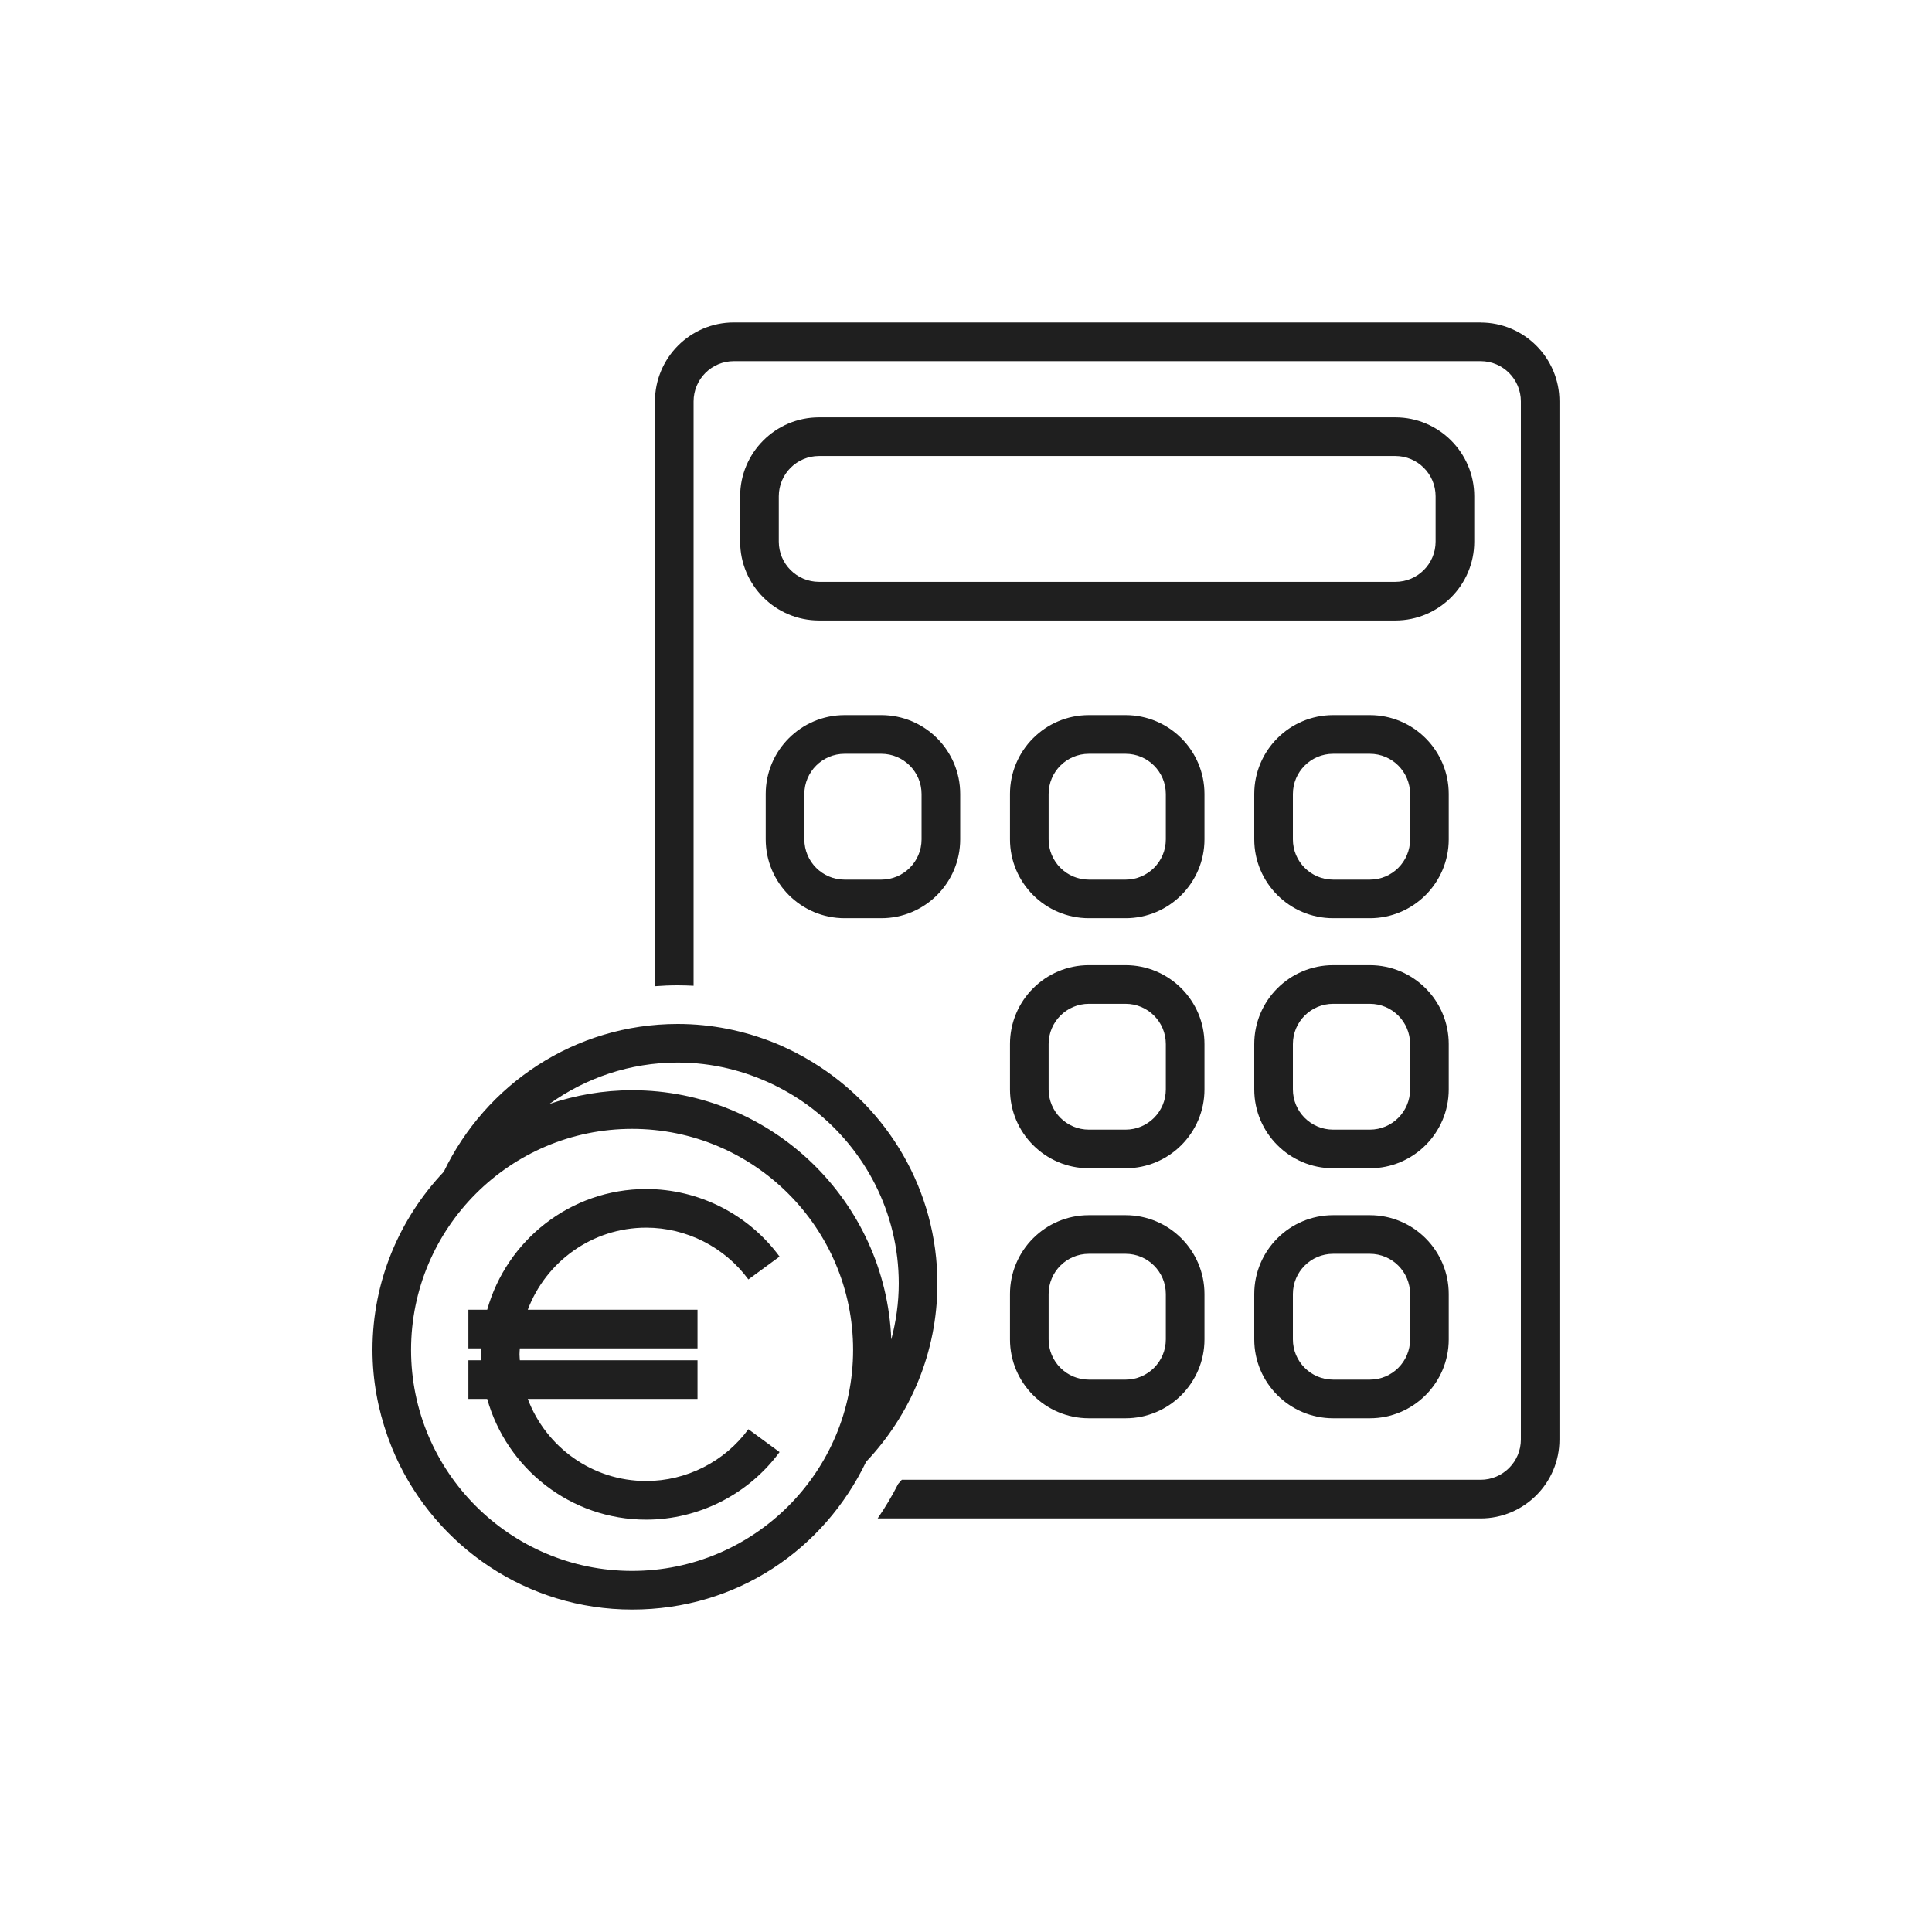
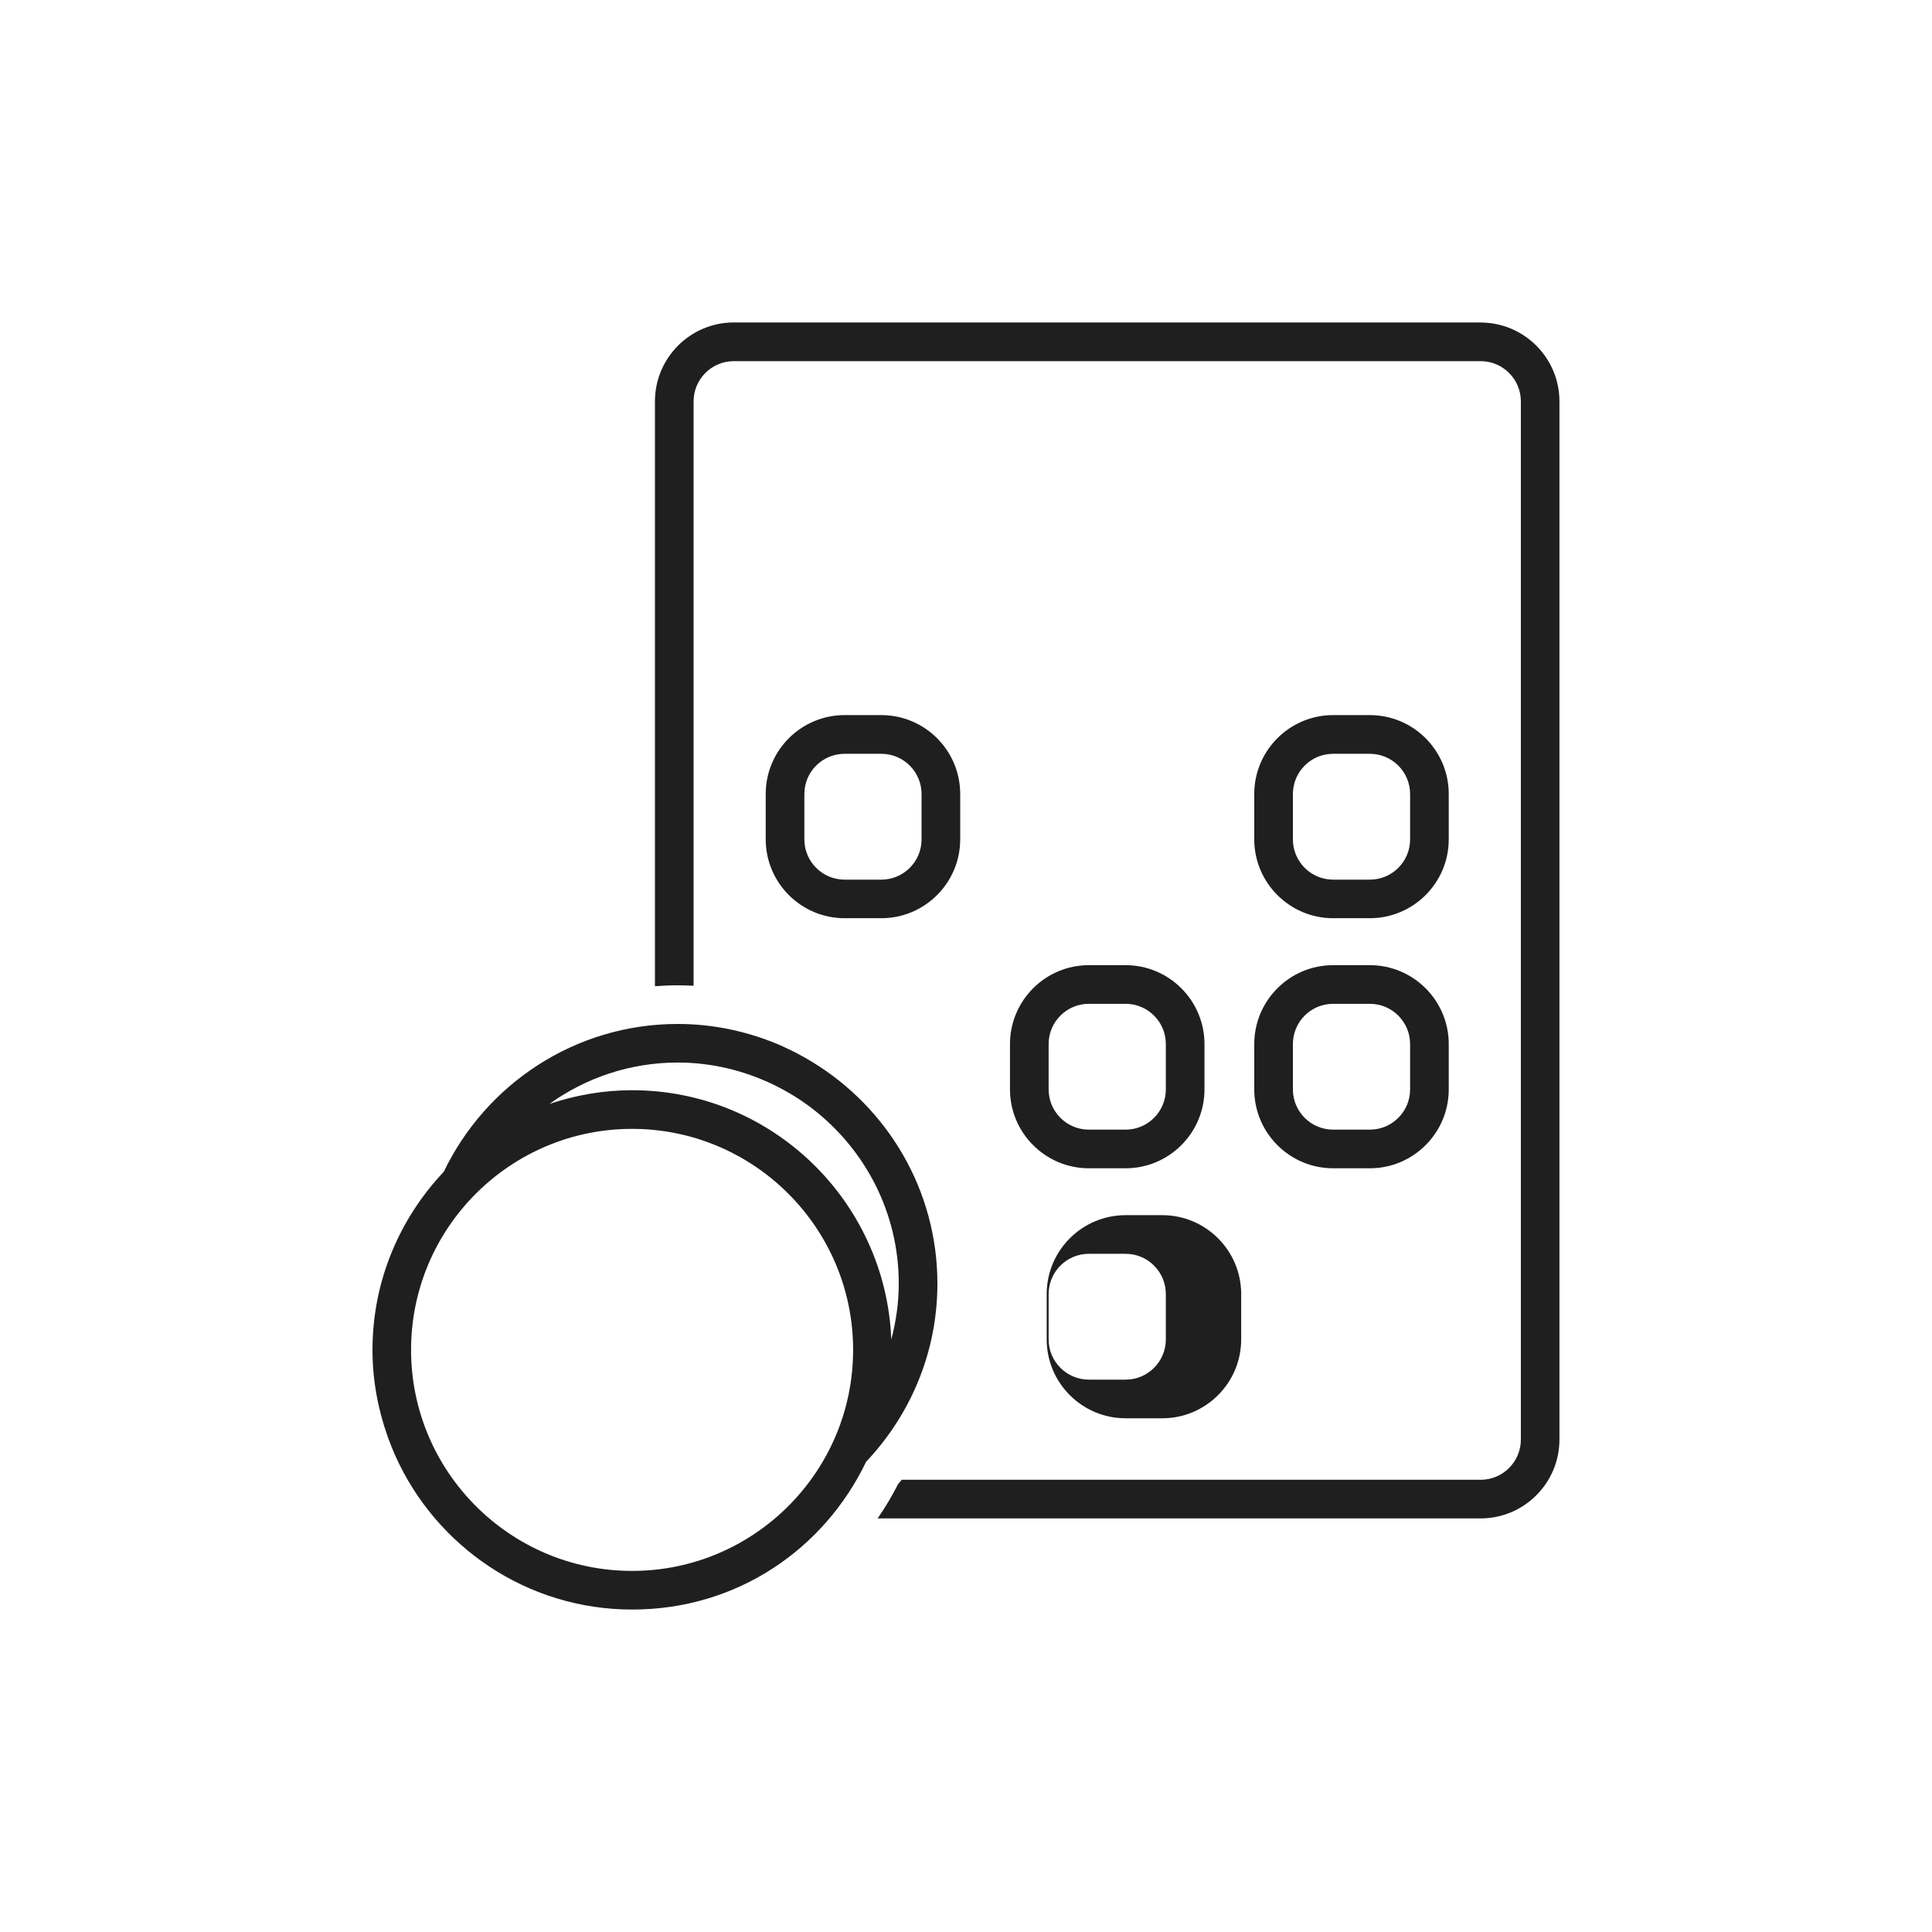
<svg xmlns="http://www.w3.org/2000/svg" id="Layer_1" data-name="Layer 1" viewBox="0 0 300 300">
  <defs>
    <style>
      .cls-1 {
        fill: #1f1f1f;
      }
    </style>
  </defs>
  <g>
-     <path class="cls-1" d="M216.67,64.81h-89.49c-6.76,0-12.25,5.5-12.25,12.25v7.04c0,6.76,5.5,12.25,12.25,12.25h89.49c6.76,0,12.25-5.5,12.25-12.25v-7.04c0-6.76-5.5-12.25-12.25-12.25ZM222.92,84.1c0,3.45-2.8,6.25-6.25,6.25h-89.49c-3.45,0-6.25-2.8-6.25-6.25v-7.04c0-3.45,2.8-6.25,6.25-6.25h89.49c3.45,0,6.25,2.8,6.25,6.25v7.04Z" />
    <g>
      <path class="cls-1" d="M136.85,111.04h-5.7c-6.76,0-12.25,5.5-12.25,12.25v7.04c0,6.76,5.5,12.25,12.25,12.25h5.7c6.76,0,12.25-5.5,12.25-12.25v-7.04c0-6.76-5.5-12.25-12.25-12.25ZM143.1,130.34c0,3.45-2.8,6.25-6.25,6.25h-5.7c-3.45,0-6.25-2.8-6.25-6.25v-7.04c0-3.45,2.8-6.25,6.25-6.25h5.7c3.45,0,6.25,2.8,6.25,6.25v7.04Z" />
      <g>
-         <path class="cls-1" d="M174.78,111.04h-5.7c-6.76,0-12.25,5.5-12.25,12.25v7.04c0,6.76,5.5,12.25,12.25,12.25h5.7c6.76,0,12.25-5.5,12.25-12.25v-7.04c0-6.76-5.5-12.25-12.25-12.25ZM181.03,130.34c0,3.45-2.8,6.25-6.25,6.25h-5.7c-3.45,0-6.25-2.8-6.25-6.25v-7.04c0-3.45,2.8-6.25,6.25-6.25h5.7c3.45,0,6.25,2.8,6.25,6.25v7.04Z" />
        <path class="cls-1" d="M174.78,149.87h-5.7c-6.76,0-12.25,5.5-12.25,12.25v7.04c0,6.76,5.5,12.25,12.25,12.25h5.7c6.76,0,12.25-5.5,12.25-12.25v-7.04c0-6.76-5.5-12.25-12.25-12.25ZM181.03,169.16c0,3.45-2.8,6.25-6.25,6.25h-5.7c-3.45,0-6.25-2.8-6.25-6.25v-7.04c0-3.45,2.8-6.25,6.25-6.25h5.7c3.45,0,6.25,2.8,6.25,6.25v7.04Z" />
-         <path class="cls-1" d="M174.78,188.69h-5.7c-6.76,0-12.25,5.5-12.25,12.25v7.04c0,6.76,5.5,12.25,12.25,12.25h5.7c6.76,0,12.25-5.5,12.25-12.25v-7.04c0-6.76-5.5-12.25-12.25-12.25ZM181.03,207.98c0,3.45-2.8,6.25-6.25,6.25h-5.7c-3.45,0-6.25-2.8-6.25-6.25v-7.04c0-3.45,2.8-6.25,6.25-6.25h5.7c3.45,0,6.25,2.8,6.25,6.25v7.04Z" />
+         <path class="cls-1" d="M174.78,188.69c-6.76,0-12.25,5.5-12.25,12.25v7.04c0,6.76,5.5,12.25,12.25,12.25h5.7c6.76,0,12.25-5.5,12.25-12.25v-7.04c0-6.76-5.5-12.25-12.25-12.25ZM181.03,207.98c0,3.45-2.8,6.25-6.25,6.25h-5.7c-3.45,0-6.25-2.8-6.25-6.25v-7.04c0-3.45,2.8-6.25,6.25-6.25h5.7c3.45,0,6.25,2.8,6.25,6.25v7.04Z" />
      </g>
      <g>
        <path class="cls-1" d="M212.71,111.04h-5.7c-6.76,0-12.25,5.5-12.25,12.25v7.04c0,6.76,5.5,12.25,12.25,12.25h5.7c6.76,0,12.25-5.5,12.25-12.25v-7.04c0-6.76-5.5-12.25-12.25-12.25ZM218.96,130.34c0,3.45-2.8,6.25-6.25,6.25h-5.7c-3.45,0-6.25-2.8-6.25-6.25v-7.04c0-3.45,2.8-6.25,6.25-6.25h5.7c3.45,0,6.25,2.8,6.25,6.25v7.04Z" />
        <path class="cls-1" d="M212.71,149.87h-5.7c-6.76,0-12.25,5.5-12.25,12.25v7.04c0,6.76,5.5,12.25,12.25,12.25h5.7c6.76,0,12.25-5.5,12.25-12.25v-7.04c0-6.76-5.5-12.25-12.25-12.25ZM218.96,169.16c0,3.45-2.8,6.25-6.25,6.25h-5.7c-3.45,0-6.25-2.8-6.25-6.25v-7.04c0-3.45,2.8-6.25,6.25-6.25h5.7c3.45,0,6.25,2.8,6.25,6.25v7.04Z" />
-         <path class="cls-1" d="M212.71,188.69h-5.7c-6.76,0-12.25,5.5-12.25,12.25v7.04c0,6.76,5.5,12.25,12.25,12.25h5.7c6.76,0,12.25-5.5,12.25-12.25v-7.04c0-6.76-5.5-12.25-12.25-12.25ZM218.96,207.98c0,3.45-2.8,6.25-6.25,6.25h-5.7c-3.45,0-6.25-2.8-6.25-6.25v-7.04c0-3.45,2.8-6.25,6.25-6.25h5.7c3.45,0,6.25,2.8,6.25,6.25v7.04Z" />
      </g>
    </g>
  </g>
  <path class="cls-1" d="M126.21,164.95h0c-.93-.57-1.89-1.11-2.87-1.61-.07-.04-.14-.07-.21-.1-.95-.47-1.92-.93-2.91-1.32,0,0,0,0,0,0-4.64-1.86-9.68-2.92-14.98-2.92-16.01,0-29.82,9.4-36.33,22.95-6.84,7.23-11.07,16.95-11.07,27.66,0,4.73.86,9.25,2.36,13.47.04.12.08.23.13.35.34.93.7,1.84,1.11,2.74,0,0,0,0,0,0,6.33,13.99,20.39,23.76,36.72,23.76s29.82-9.4,36.33-22.95c6.84-7.23,11.07-16.95,11.07-27.66,0-14.54-7.76-27.27-19.34-34.36ZM98.15,243.93c-18.92,0-34.32-15.39-34.32-34.32s15.39-34.32,34.32-34.32,34.32,15.39,34.32,34.32-15.39,34.32-34.32,34.32ZM98.15,169.29c-4.49,0-8.8.77-12.84,2.13,5.62-4.03,12.49-6.43,19.92-6.43,5.37,0,10.44,1.28,14.98,3.49,1.06.52,2.09,1.09,3.09,1.7,0,0,.02.01.03.02,1,.62,1.96,1.29,2.89,2.01,8.1,6.28,13.34,16.08,13.34,27.1,0,3.01-.43,5.91-1.16,8.69-.85-21.48-18.55-38.71-40.23-38.71Z" />
  <path class="cls-1" d="M229.91,50.07h-115.96c-6.76,0-12.25,5.5-12.25,12.25v90.82c1.17-.09,2.35-.14,3.54-.14.82,0,1.64.03,2.46.07V62.33c0-3.45,2.8-6.25,6.25-6.25h115.96c3.45,0,6.25,2.8,6.25,6.25v161.2c0,3.45-2.8,6.25-6.25,6.25h-89.88c-.19.21-.37.43-.56.64-.95,1.87-2.01,3.66-3.19,5.36h93.62c6.76,0,12.25-5.5,12.25-12.25V62.33c0-6.76-5.5-12.25-12.25-12.25Z" />
-   <path class="cls-1" d="M100.34,190.63c6.24,0,12.17,3.01,15.87,8.04l4.84-3.55c-4.82-6.57-12.56-10.49-20.71-10.49-11.75,0-21.66,7.95-24.69,18.75h-2.92v6h1.99c-.01.31-.05.61-.05.92s.04.61.05.92h-1.99v6h2.92c3.03,10.8,12.94,18.75,24.69,18.75,8.14,0,15.88-3.92,20.71-10.49l-4.84-3.55c-3.7,5.04-9.63,8.04-15.87,8.04-8.41,0-15.58-5.31-18.39-12.75h26.36v-6h-27.59c-.01-.31-.05-.61-.05-.92s.03-.61.05-.92h27.59v-6h-26.36c2.81-7.44,9.98-12.75,18.39-12.75Z" />
</svg>